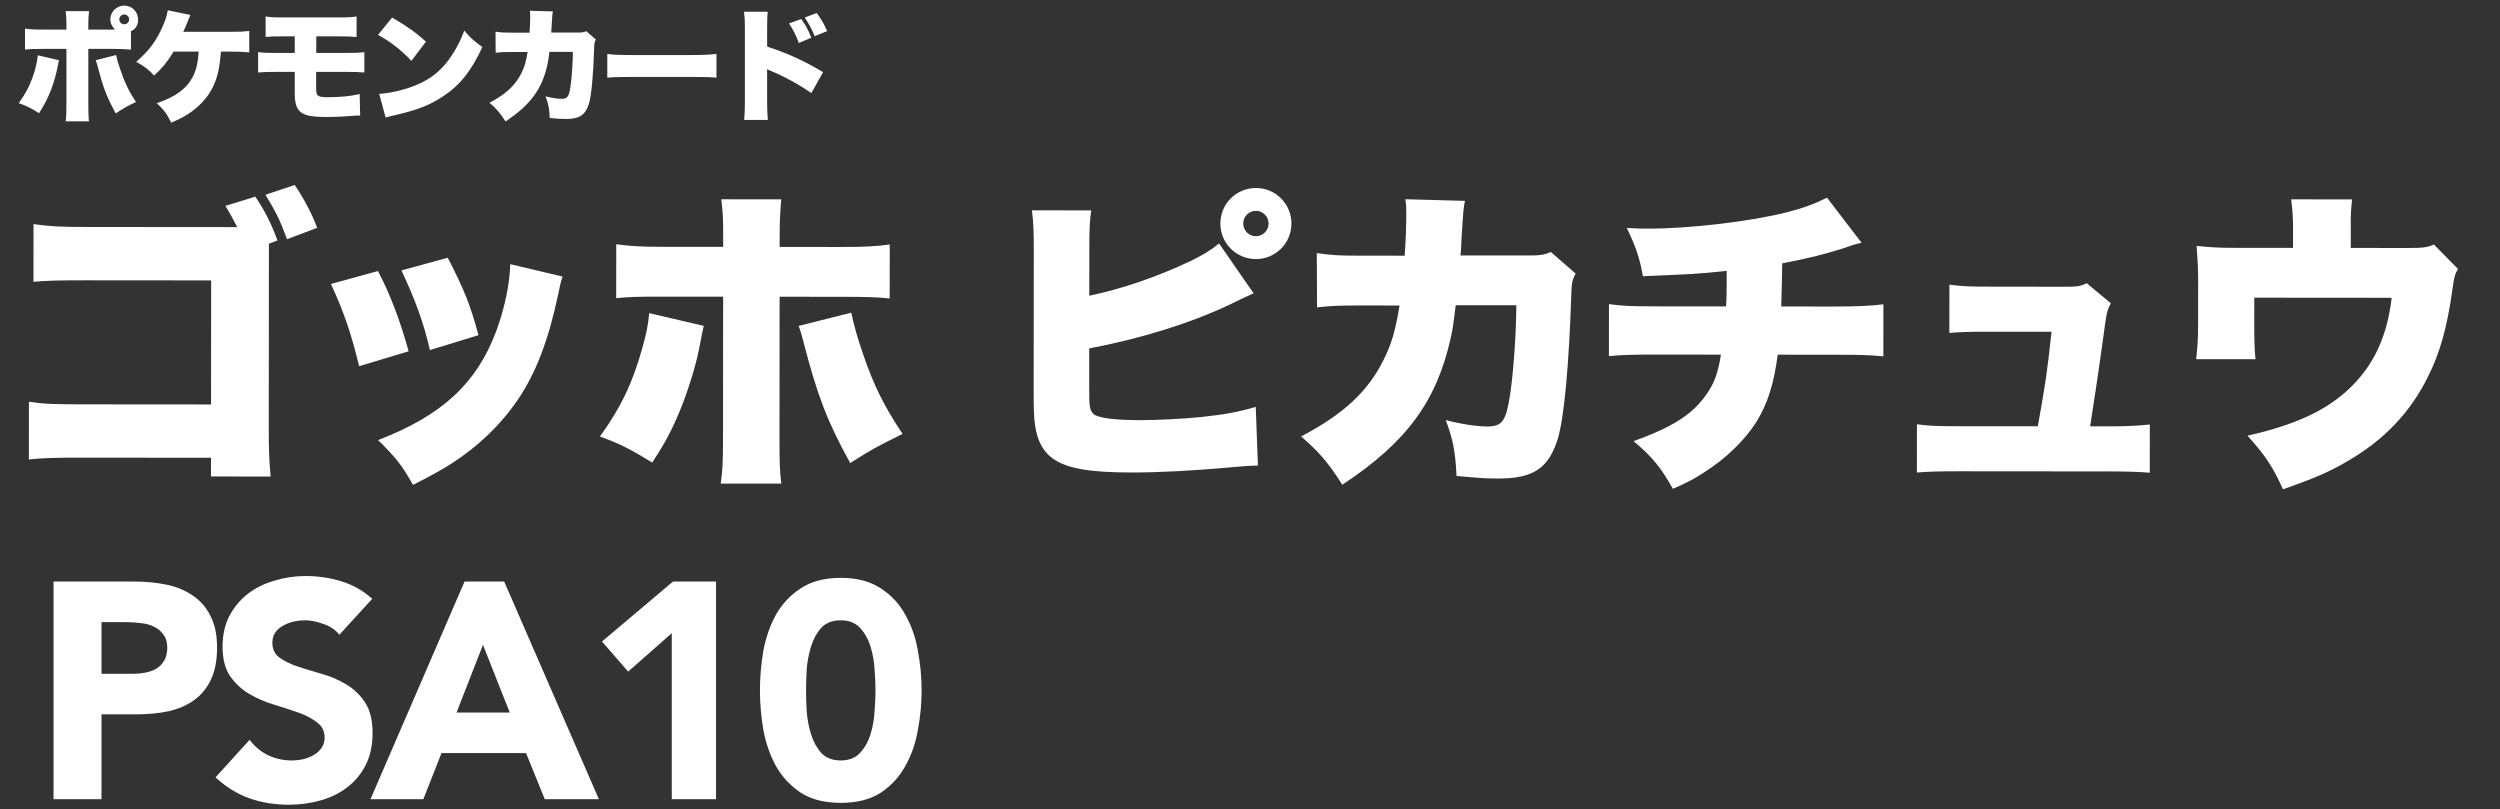
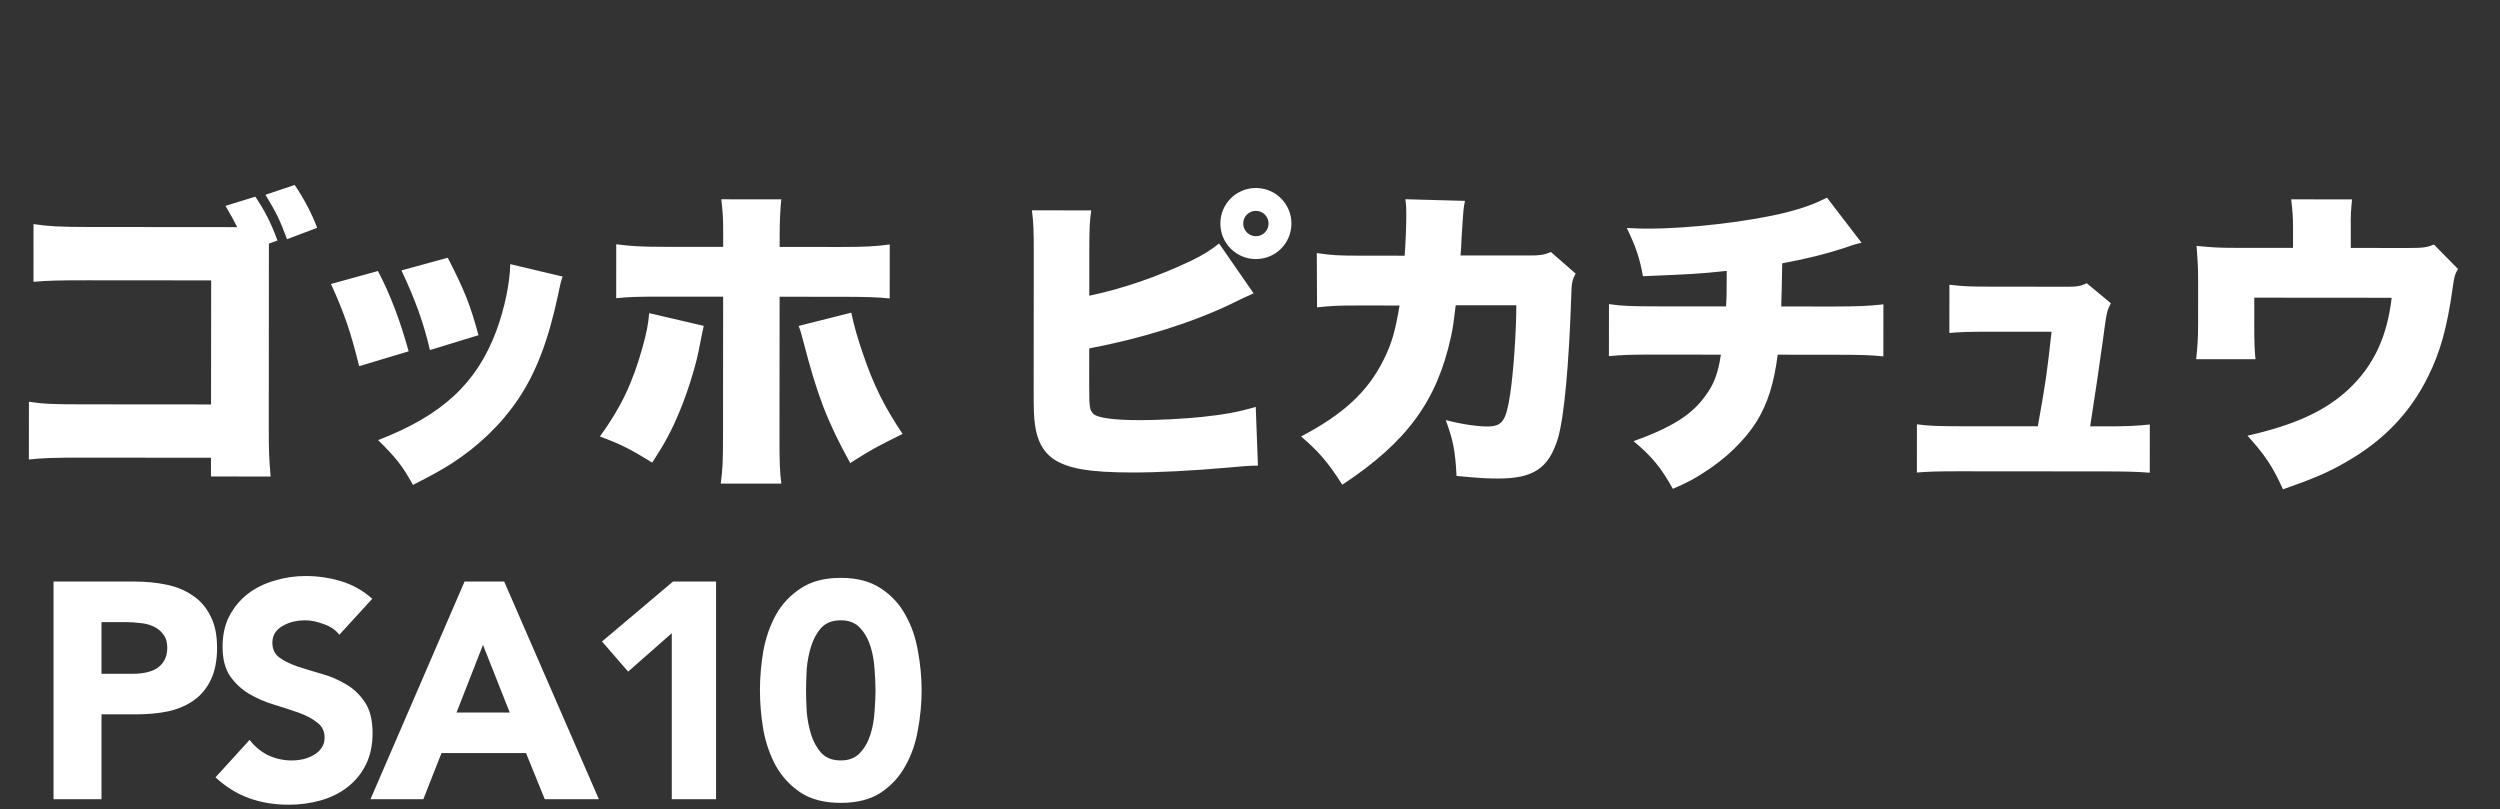
<svg xmlns="http://www.w3.org/2000/svg" width="244" height="79" viewBox="0 0 244 79" fill="none">
  <rect x="0" y="0" width="244" height="79" fill="#333333" stroke="none" />
-   <path d="M12.784 3.044V4.844C12.316 4.796 11.704 4.772 10.948 4.772H8.62V10.04C8.62 10.784 8.632 11.372 8.68 11.84H6.412C6.472 11.312 6.484 10.916 6.484 10.016V4.772H4.264C3.34 4.772 2.92 4.784 2.44 4.844V2.792C2.944 2.864 3.328 2.888 4.276 2.888H6.484V2.42C6.484 1.832 6.46 1.496 6.412 1.088H8.692C8.644 1.472 8.62 1.868 8.62 2.444V2.888H10.792C10.816 2.888 11.08 2.888 11.224 2.888C10.924 2.588 10.768 2.252 10.768 1.892C10.768 1.16 11.38 0.548 12.124 0.548C12.892 0.548 13.48 1.148 13.48 1.94C13.48 2.444 13.228 2.852 12.784 3.044ZM12.124 1.412C11.86 1.412 11.644 1.628 11.644 1.892C11.644 2.156 11.86 2.372 12.124 2.372C12.388 2.372 12.604 2.156 12.604 1.892C12.604 1.628 12.388 1.412 12.124 1.412ZM3.688 5.396L5.752 5.876C5.716 6.056 5.704 6.104 5.668 6.308C5.32 8.132 4.744 9.62 3.808 11.048C3.088 10.58 2.572 10.328 1.828 10.064C2.608 8.996 3.112 7.94 3.448 6.704C3.568 6.224 3.652 5.828 3.688 5.396ZM9.34 5.876L11.332 5.372C11.416 5.768 11.512 6.128 11.716 6.716C12.148 8.012 12.592 8.948 13.276 9.956C12.472 10.328 11.992 10.604 11.296 11.072C10.348 9.308 10.084 8.6 9.472 6.26C9.424 6.092 9.4 6.032 9.34 5.876ZM22.42 5.036H21.568C21.424 6.668 21.244 7.472 20.836 8.372C20.368 9.368 19.66 10.196 18.688 10.904C18.1 11.324 17.632 11.576 16.708 11.972C16.276 11.084 16.012 10.736 15.304 10.076C17.128 9.452 18.196 8.672 18.796 7.532C19.144 6.872 19.312 6.164 19.396 5.036H16.948C16.24 6.152 15.88 6.596 15.04 7.376C14.524 6.8 14.128 6.488 13.288 6.032C14.452 5.048 15.184 4.1 15.796 2.756C16.132 2.036 16.288 1.556 16.372 1.004L18.58 1.46C18.472 1.712 18.424 1.82 18.28 2.192C18.136 2.564 18.136 2.564 17.884 3.104H22.432C23.344 3.104 23.68 3.092 24.328 3.02V5.108C23.764 5.06 23.26 5.036 22.42 5.036ZM28.768 7.016H26.956C26.092 7.016 25.804 7.028 25.192 7.076V5.084C25.84 5.156 25.984 5.168 26.992 5.168H28.768V3.548H27.736C26.716 3.548 26.596 3.548 25.924 3.608V1.604C26.428 1.688 26.644 1.7 27.76 1.7H32.884C33.988 1.7 34.288 1.688 34.804 1.604V3.608C34.204 3.56 33.928 3.548 32.92 3.548H30.868V5.168H33.676C34.768 5.168 35.056 5.156 35.56 5.084V7.076C34.948 7.028 34.672 7.016 33.712 7.016H30.856V8.492C30.856 9.032 30.88 9.2 31.012 9.308C31.156 9.44 31.42 9.488 31.96 9.488C33.28 9.488 34.324 9.38 35.104 9.164L35.152 11.288C35.032 11.276 35.032 11.276 34.924 11.276C34.804 11.276 34.708 11.276 34.456 11.3C33.688 11.372 32.572 11.42 31.936 11.42C30.604 11.42 29.908 11.312 29.464 11.024C28.972 10.712 28.768 10.136 28.768 9.104V7.016ZM36.892 3.404L38.272 1.712C39.784 2.6 40.564 3.152 41.572 4.064L40.156 5.936C39.112 4.844 38.092 4.052 36.892 3.404ZM37.636 11.468L37.012 9.164C38.236 9.068 39.496 8.768 40.624 8.3C42.136 7.676 43.216 6.776 44.14 5.336C44.644 4.568 44.968 3.908 45.316 2.984C45.904 3.692 46.18 3.932 47.08 4.592C45.988 6.956 44.848 8.372 43.168 9.452C41.872 10.292 40.732 10.736 38.5 11.252C38.032 11.36 37.96 11.372 37.636 11.468ZM50.032 3.188H51.688C51.724 2.72 51.748 2.024 51.748 1.652C51.748 1.4 51.748 1.304 51.712 1.052L53.968 1.112C53.908 1.388 53.908 1.424 53.836 2.564C53.824 2.888 53.824 2.888 53.8 3.176H56.416C56.812 3.176 56.956 3.152 57.22 3.044L58.156 3.86C58.024 4.1 58 4.196 57.988 4.748C57.904 7.316 57.724 9.32 57.484 10.112C57.136 11.228 56.56 11.612 55.228 11.612C54.76 11.612 54.58 11.6 53.656 11.516C53.608 10.556 53.524 10.16 53.248 9.404C53.848 9.56 54.436 9.644 54.808 9.644C55.384 9.644 55.528 9.452 55.684 8.408C55.804 7.604 55.912 6.092 55.912 5.06H53.62C53.524 5.852 53.524 5.852 53.44 6.26C52.912 8.684 51.772 10.244 49.336 11.852C48.796 11 48.436 10.592 47.776 10.028C49.372 9.188 50.296 8.336 50.896 7.124C51.196 6.512 51.328 6.08 51.496 5.072H49.996C49.192 5.072 48.94 5.084 48.376 5.144L48.364 3.092C48.964 3.176 49.18 3.188 50.032 3.188ZM59.272 7.58V5.264C59.836 5.348 60.484 5.372 61.732 5.372H67.468C68.668 5.372 69.124 5.348 69.928 5.264V7.58C69.352 7.52 68.824 7.508 67.456 7.508H61.744C60.4 7.508 60.004 7.52 59.272 7.58ZM77.008 2.288L78.208 1.856C78.664 2.516 78.904 2.96 79.18 3.68L77.968 4.196C77.716 3.5 77.404 2.876 77.008 2.288ZM78.544 1.712L79.708 1.268C80.14 1.844 80.452 2.384 80.728 3.032L79.516 3.536C79.276 2.936 78.928 2.276 78.544 1.712ZM74.944 11.708H72.628C72.676 11.168 72.7 10.82 72.7 9.872V2.888C72.7 1.916 72.688 1.796 72.616 1.148H74.932C74.884 1.496 74.872 2.096 74.872 2.9V4.544C76.912 5.216 78.46 5.924 80.332 7.04L79.192 9.08C78.028 8.276 76.612 7.496 75.412 6.992C74.992 6.824 74.992 6.824 74.872 6.752V9.872C74.872 10.676 74.896 11.276 74.944 11.708Z" fill="white" />
  <path d="M27.083 23.47L26.246 23.779C26.246 24.337 26.246 24.553 26.245 25.235L26.232 41.399C26.229 44 26.26 44.713 26.413 46.509L20.591 46.504L20.593 44.677L8.113 44.666C5.265 44.664 4.212 44.694 2.818 44.847L2.823 39.212C4.309 39.43 5.145 39.461 8.211 39.464L20.597 39.474L20.608 27.367L8.593 27.357C5.744 27.354 4.567 27.384 3.266 27.507L3.271 21.871C4.757 22.089 5.748 22.152 8.69 22.154L23.151 22.166C22.78 21.423 22.564 21.051 22.007 20.091L24.919 19.195C25.816 20.528 26.403 21.643 27.083 23.47ZM25.91 19.01L28.759 18.053C29.656 19.354 30.46 20.903 30.955 22.235L28.012 23.347C27.332 21.489 26.961 20.745 25.91 19.01ZM32.304 27.717L36.888 26.451C38.094 28.744 39.052 31.284 39.885 34.288L35.053 35.74C34.251 32.488 33.633 30.629 32.304 27.717ZM39.18 26.392L43.702 25.157C45.34 28.348 45.896 29.741 46.699 32.715L41.96 34.166C41.374 31.596 40.54 29.273 39.18 26.392ZM49.801 25.781L54.91 26.993C54.724 27.55 54.693 27.674 54.444 28.882C53.511 33.247 52.301 36.405 50.565 38.973C48.89 41.449 46.69 43.553 44.056 45.254C42.972 45.934 42.135 46.398 40.308 47.326C39.256 45.436 38.638 44.661 36.905 42.956C43.131 40.546 46.509 37.453 48.434 32.314C49.24 30.147 49.769 27.608 49.801 25.781ZM70.581 24.096L70.582 22.888C70.584 21.34 70.553 20.751 70.4 19.451L76.252 19.456C76.158 20.384 76.096 21.561 76.094 22.954L76.093 24.1L81.977 24.105C84.454 24.107 85.445 24.046 86.839 23.862L86.834 29.126C85.596 29.001 84.481 28.969 82.066 28.967L76.089 28.962L76.078 42.618C76.076 45.157 76.106 46.055 76.26 47.201L70.345 47.196C70.532 45.772 70.564 45.06 70.566 42.551L70.577 28.957L64.817 28.952C61.938 28.95 61.442 28.98 60.141 29.103L60.146 23.839C61.539 24.026 62.53 24.089 64.853 24.091L70.581 24.096ZM63.361 30.561L68.686 31.805C68.593 32.176 68.437 32.981 68.188 34.251C67.877 35.799 67.07 38.399 66.325 40.163C65.55 42.021 64.929 43.197 63.658 45.147C61.492 43.813 60.501 43.317 58.551 42.603C60.597 39.787 61.745 37.373 62.708 33.905C63.08 32.574 63.267 31.707 63.361 30.561ZM77.945 31.812L83.086 30.516C83.333 31.724 83.703 33.025 84.229 34.543C85.248 37.547 86.268 39.623 88.093 42.35C85.243 43.772 85.181 43.803 82.981 45.194C80.755 41.167 79.766 38.596 78.408 33.33C78.161 32.401 78.13 32.277 77.945 31.812ZM106.316 24.683L106.313 28.864C109.565 28.185 112.972 27.011 116.287 25.435C117.371 24.909 118.176 24.415 118.982 23.765L122.353 28.63C121.641 28.939 120.99 29.248 120.061 29.711C116.219 31.535 111.387 33.048 106.308 34.004L106.305 37.472C106.303 39.764 106.334 40.012 106.736 40.414C107.17 40.786 108.718 41.005 111.226 41.007C112.96 41.008 115.375 40.886 117.234 40.702C119.525 40.456 120.733 40.24 122.561 39.716L122.773 45.445C121.967 45.444 121.255 45.505 119.583 45.659C116.486 45.935 113.018 46.118 110.54 46.115C106.298 46.112 104.162 45.739 102.738 44.746C101.779 44.033 101.222 43.011 101.007 41.401C100.914 40.781 100.884 39.883 100.886 38.118L100.897 24.648C100.899 22.635 100.869 21.675 100.715 20.529L106.505 20.534C106.35 21.587 106.318 22.299 106.316 24.683ZM122.579 18.349C124.499 18.351 126.046 19.9 126.044 21.82C126.042 23.74 124.493 25.287 122.573 25.285C120.653 25.284 119.106 23.734 119.108 21.814C119.109 19.894 120.659 18.347 122.579 18.349ZM122.577 20.578C121.896 20.578 121.338 21.135 121.337 21.816C121.337 22.497 121.894 23.055 122.575 23.056C123.256 23.056 123.814 22.5 123.814 21.818C123.815 21.137 123.258 20.579 122.577 20.578ZM132.823 24.953L137.096 24.957C137.19 23.75 137.254 21.953 137.255 20.994C137.255 20.343 137.255 20.096 137.163 19.445L142.984 19.605C142.829 20.317 142.829 20.41 142.641 23.352C142.609 24.188 142.609 24.188 142.546 24.931L149.297 24.936C150.319 24.937 150.691 24.876 151.372 24.598L153.786 26.705C153.444 27.324 153.382 27.572 153.35 28.997C153.128 35.623 152.659 40.794 152.038 42.837C151.137 45.716 149.65 46.706 146.213 46.703C145.005 46.702 144.541 46.671 142.157 46.452C142.035 43.974 141.819 42.953 141.108 41.001C142.656 41.405 144.173 41.623 145.133 41.624C146.62 41.625 146.992 41.13 147.397 38.436C147.708 36.362 147.99 32.46 147.992 29.797L142.078 29.792C141.828 31.836 141.828 31.836 141.611 32.888C140.243 39.142 137.298 43.165 131.008 47.309C129.616 45.11 128.688 44.056 126.986 42.599C131.107 40.435 133.493 38.239 135.044 35.112C135.819 33.534 136.161 32.419 136.597 29.818L132.726 29.815C130.651 29.813 130.001 29.844 128.545 29.997L128.519 24.702C130.067 24.92 130.624 24.952 132.823 24.953ZM178.317 19.294L181.689 23.694C180.914 23.879 180.914 23.879 179.954 24.219C178.127 24.806 176.423 25.238 173.946 25.701C173.913 27.249 173.881 29.231 173.849 29.912L178.928 29.916C181.312 29.918 182.489 29.857 183.82 29.703L183.816 34.782C182.547 34.657 181.803 34.625 179.016 34.623L173.504 34.618C173.13 37.467 172.54 39.355 171.424 41.181C170.277 42.977 168.448 44.771 166.28 46.132C165.381 46.719 164.761 47.059 163.274 47.709C162.1 45.633 161.295 44.61 159.439 43.06C163.187 41.701 165.108 40.495 166.441 38.638C167.278 37.524 167.681 36.441 167.961 34.614L161.861 34.608C159.043 34.606 158.331 34.636 157.03 34.759L157.035 29.681C158.335 29.868 159.078 29.899 161.958 29.902L168.461 29.907C168.524 28.978 168.524 28.39 168.525 27.306L168.526 26.439C165.584 26.746 165.336 26.746 160.35 26.959C160.042 25.224 159.671 24.109 158.775 22.25C159.828 22.313 160.385 22.314 160.85 22.314C164.968 22.318 170.883 21.61 174.414 20.715C175.994 20.314 177.14 19.882 178.317 19.294ZM203.999 41.612L205.764 41.613C207.498 41.615 208.737 41.554 209.821 41.431L209.817 46.138C208.795 46.044 207.309 46.012 205.729 46.01L191.237 45.998C189.224 45.996 188.203 46.026 187.088 46.118L187.092 41.411C188.268 41.567 188.98 41.599 191.241 41.601L198.89 41.607C199.636 37.459 199.792 36.437 200.229 32.38L194.283 32.376C192.209 32.374 191.28 32.404 190.258 32.496L190.262 27.789C191.562 27.945 192.182 27.977 194.411 27.978L201.905 27.985C202.71 27.985 203.082 27.924 203.67 27.646L206.022 29.599C205.619 30.372 205.619 30.372 205.214 33.407C204.933 35.481 204.435 38.825 203.999 41.612ZM229.436 24.199L235.01 24.204C236.496 24.205 236.899 24.144 237.549 23.865L239.901 26.252C239.591 26.778 239.529 26.995 239.373 28.14C238.843 31.949 238.16 34.395 236.981 36.747C235.244 40.276 232.64 42.998 229.016 45.07C227.281 46.09 225.732 46.739 222.82 47.759C221.831 45.559 221.089 44.444 219.356 42.523C224.002 41.474 227.007 40.083 229.269 37.948C231.656 35.69 232.99 32.873 233.426 29.064L220.018 29.053L220.016 31.809C220.014 33.233 220.045 34.224 220.137 35.06L214.346 35.056C214.471 33.91 214.534 33.105 214.535 31.649L214.538 27.345C214.54 26.076 214.478 25.208 214.386 24.001C215.997 24.157 216.523 24.188 218.257 24.19L223.8 24.194L223.802 22.305C223.803 21.191 223.741 20.448 223.618 19.456L229.564 19.462C229.47 20.267 229.408 21.134 229.438 22.279L229.436 24.199Z" fill="white" />
  <path d="M5.226 56.76H13.117C14.216 56.76 15.257 56.86 16.236 57.06C17.216 57.26 18.067 57.61 18.787 58.11C19.526 58.59 20.107 59.25 20.526 60.09C20.966 60.91 21.186 61.95 21.186 63.21C21.186 64.45 20.986 65.49 20.587 66.33C20.186 67.17 19.637 67.84 18.936 68.34C18.236 68.84 17.407 69.2 16.447 69.42C15.486 69.62 14.447 69.72 13.326 69.72H9.906V78H5.226V56.76ZM9.906 65.76H13.027C13.447 65.76 13.847 65.72 14.226 65.64C14.627 65.56 14.976 65.43 15.277 65.25C15.597 65.05 15.847 64.79 16.026 64.47C16.227 64.13 16.326 63.71 16.326 63.21C16.326 62.67 16.197 62.24 15.937 61.92C15.697 61.58 15.377 61.32 14.976 61.14C14.597 60.96 14.166 60.85 13.687 60.81C13.207 60.75 12.746 60.72 12.306 60.72H9.906V65.76ZM33.123 61.95C32.743 61.47 32.223 61.12 31.563 60.9C30.923 60.66 30.313 60.54 29.733 60.54C29.393 60.54 29.043 60.58 28.683 60.66C28.323 60.74 27.983 60.87 27.663 61.05C27.343 61.21 27.083 61.43 26.883 61.71C26.683 61.99 26.583 62.33 26.583 62.73C26.583 63.37 26.823 63.86 27.303 64.2C27.783 64.54 28.383 64.83 29.103 65.07C29.843 65.31 30.633 65.55 31.473 65.79C32.313 66.03 33.093 66.37 33.813 66.81C34.553 67.25 35.163 67.84 35.643 68.58C36.123 69.32 36.363 70.31 36.363 71.55C36.363 72.73 36.143 73.76 35.703 74.64C35.263 75.52 34.663 76.25 33.903 76.83C33.163 77.41 32.293 77.84 31.293 78.12C30.313 78.4 29.273 78.54 28.173 78.54C26.793 78.54 25.513 78.33 24.333 77.91C23.153 77.49 22.053 76.81 21.033 75.87L24.363 72.21C24.843 72.85 25.443 73.35 26.163 73.71C26.903 74.05 27.663 74.22 28.443 74.22C28.823 74.22 29.203 74.18 29.583 74.1C29.983 74 30.333 73.86 30.633 73.68C30.953 73.5 31.203 73.27 31.383 72.99C31.583 72.71 31.683 72.38 31.683 72C31.683 71.36 31.433 70.86 30.933 70.5C30.453 70.12 29.843 69.8 29.103 69.54C28.363 69.28 27.563 69.02 26.703 68.76C25.843 68.5 25.043 68.15 24.303 67.71C23.563 67.27 22.943 66.69 22.443 65.97C21.963 65.25 21.723 64.3 21.723 63.12C21.723 61.98 21.943 60.98 22.383 60.12C22.843 59.26 23.443 58.54 24.183 57.96C24.943 57.38 25.813 56.95 26.793 56.67C27.773 56.37 28.783 56.22 29.823 56.22C31.023 56.22 32.183 56.39 33.303 56.73C34.423 57.07 35.433 57.64 36.333 58.44L33.123 61.95ZM45.34 56.76H49.209L58.45 78H53.169L51.34 73.5H43.09L41.319 78H36.16L45.34 56.76ZM47.139 62.94L44.559 69.54H49.749L47.139 62.94ZM65.566 61.8L61.306 65.55L58.756 62.61L65.686 56.76H69.886V78H65.566V61.8ZM74.17 67.38C74.17 66.12 74.28 64.84 74.5 63.54C74.74 62.24 75.15 61.06 75.73 60C76.33 58.94 77.14 58.08 78.16 57.42C79.18 56.74 80.48 56.4 82.06 56.4C83.64 56.4 84.94 56.74 85.96 57.42C86.98 58.08 87.78 58.94 88.36 60C88.96 61.06 89.37 62.24 89.59 63.54C89.83 64.84 89.95 66.12 89.95 67.38C89.95 68.64 89.83 69.92 89.59 71.22C89.37 72.52 88.96 73.7 88.36 74.76C87.78 75.82 86.98 76.69 85.96 77.37C84.94 78.03 83.64 78.36 82.06 78.36C80.48 78.36 79.18 78.03 78.16 77.37C77.14 76.69 76.33 75.82 75.73 74.76C75.15 73.7 74.74 72.52 74.5 71.22C74.28 69.92 74.17 68.64 74.17 67.38ZM78.67 67.38C78.67 67.94 78.69 68.61 78.73 69.39C78.79 70.17 78.93 70.92 79.15 71.64C79.37 72.36 79.7 72.97 80.14 73.47C80.6 73.97 81.24 74.22 82.06 74.22C82.86 74.22 83.49 73.97 83.95 73.47C84.41 72.97 84.75 72.36 84.97 71.64C85.19 70.92 85.32 70.17 85.36 69.39C85.42 68.61 85.45 67.94 85.45 67.38C85.45 66.82 85.42 66.15 85.36 65.37C85.32 64.59 85.19 63.84 84.97 63.12C84.75 62.4 84.41 61.79 83.95 61.29C83.49 60.79 82.86 60.54 82.06 60.54C81.24 60.54 80.6 60.79 80.14 61.29C79.7 61.79 79.37 62.4 79.15 63.12C78.93 63.84 78.79 64.59 78.73 65.37C78.69 66.15 78.67 66.82 78.67 67.38Z" fill="white" />
</svg>